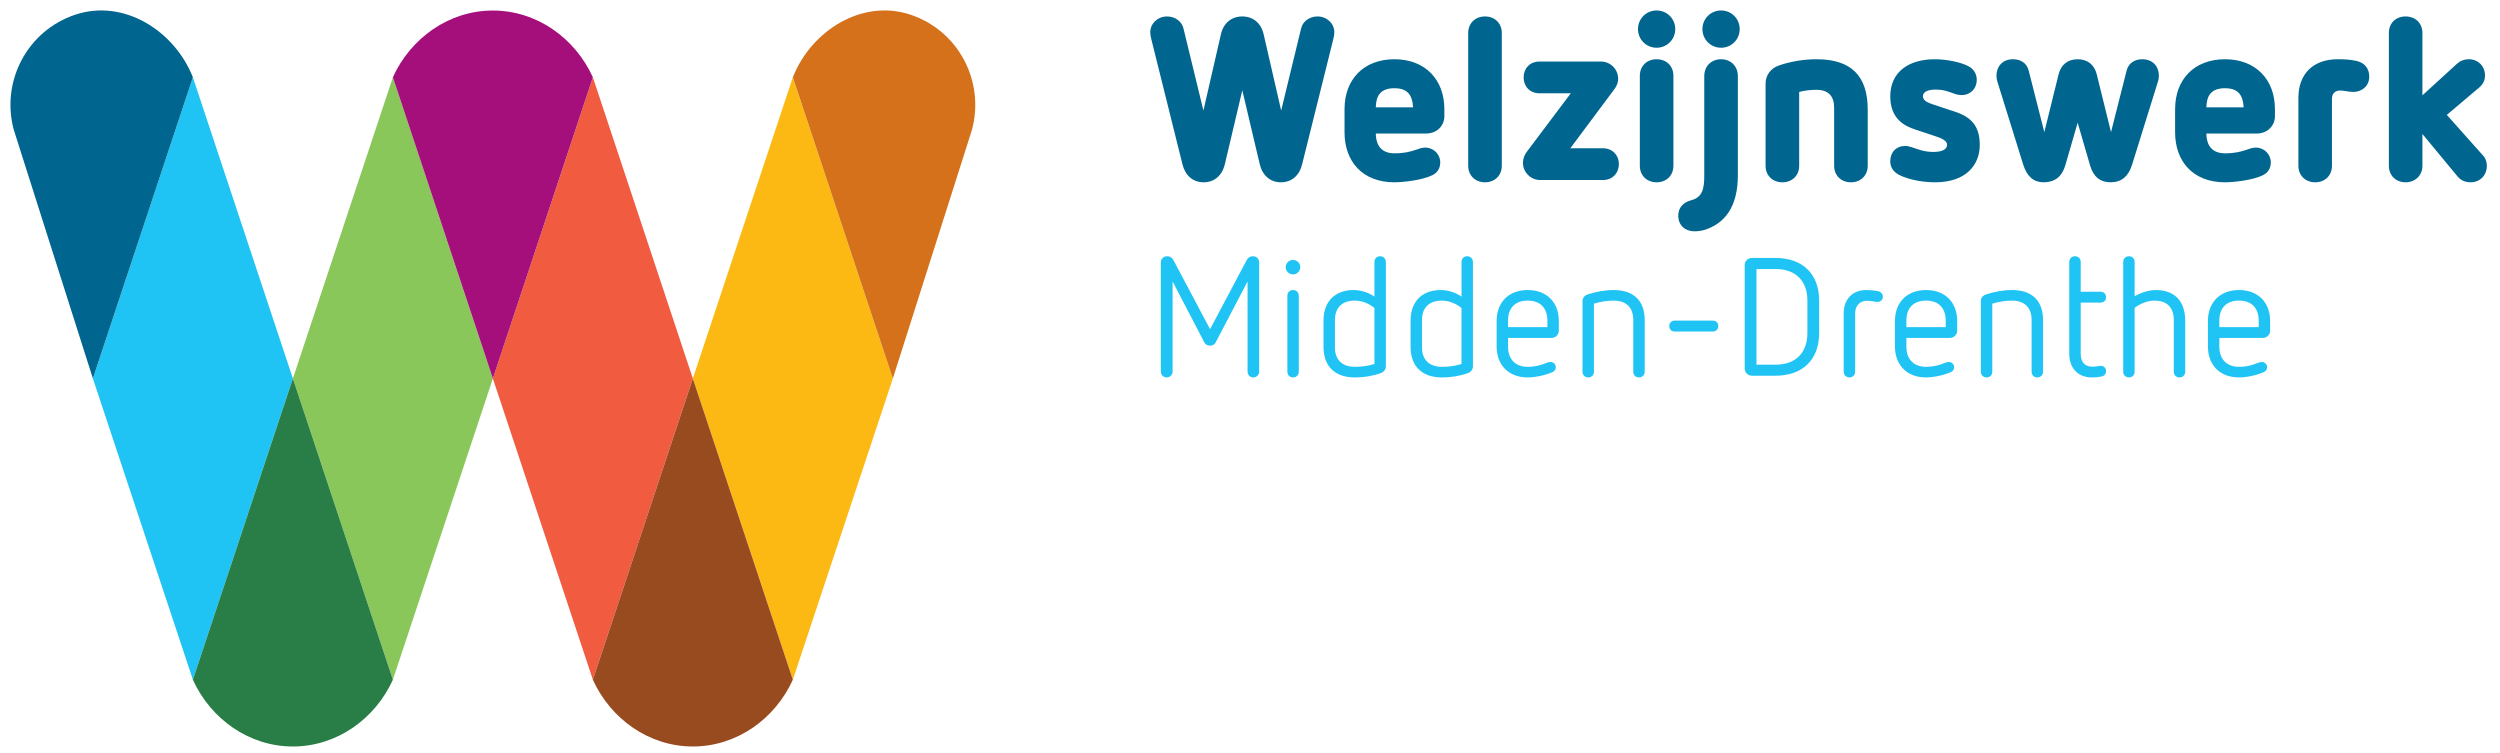
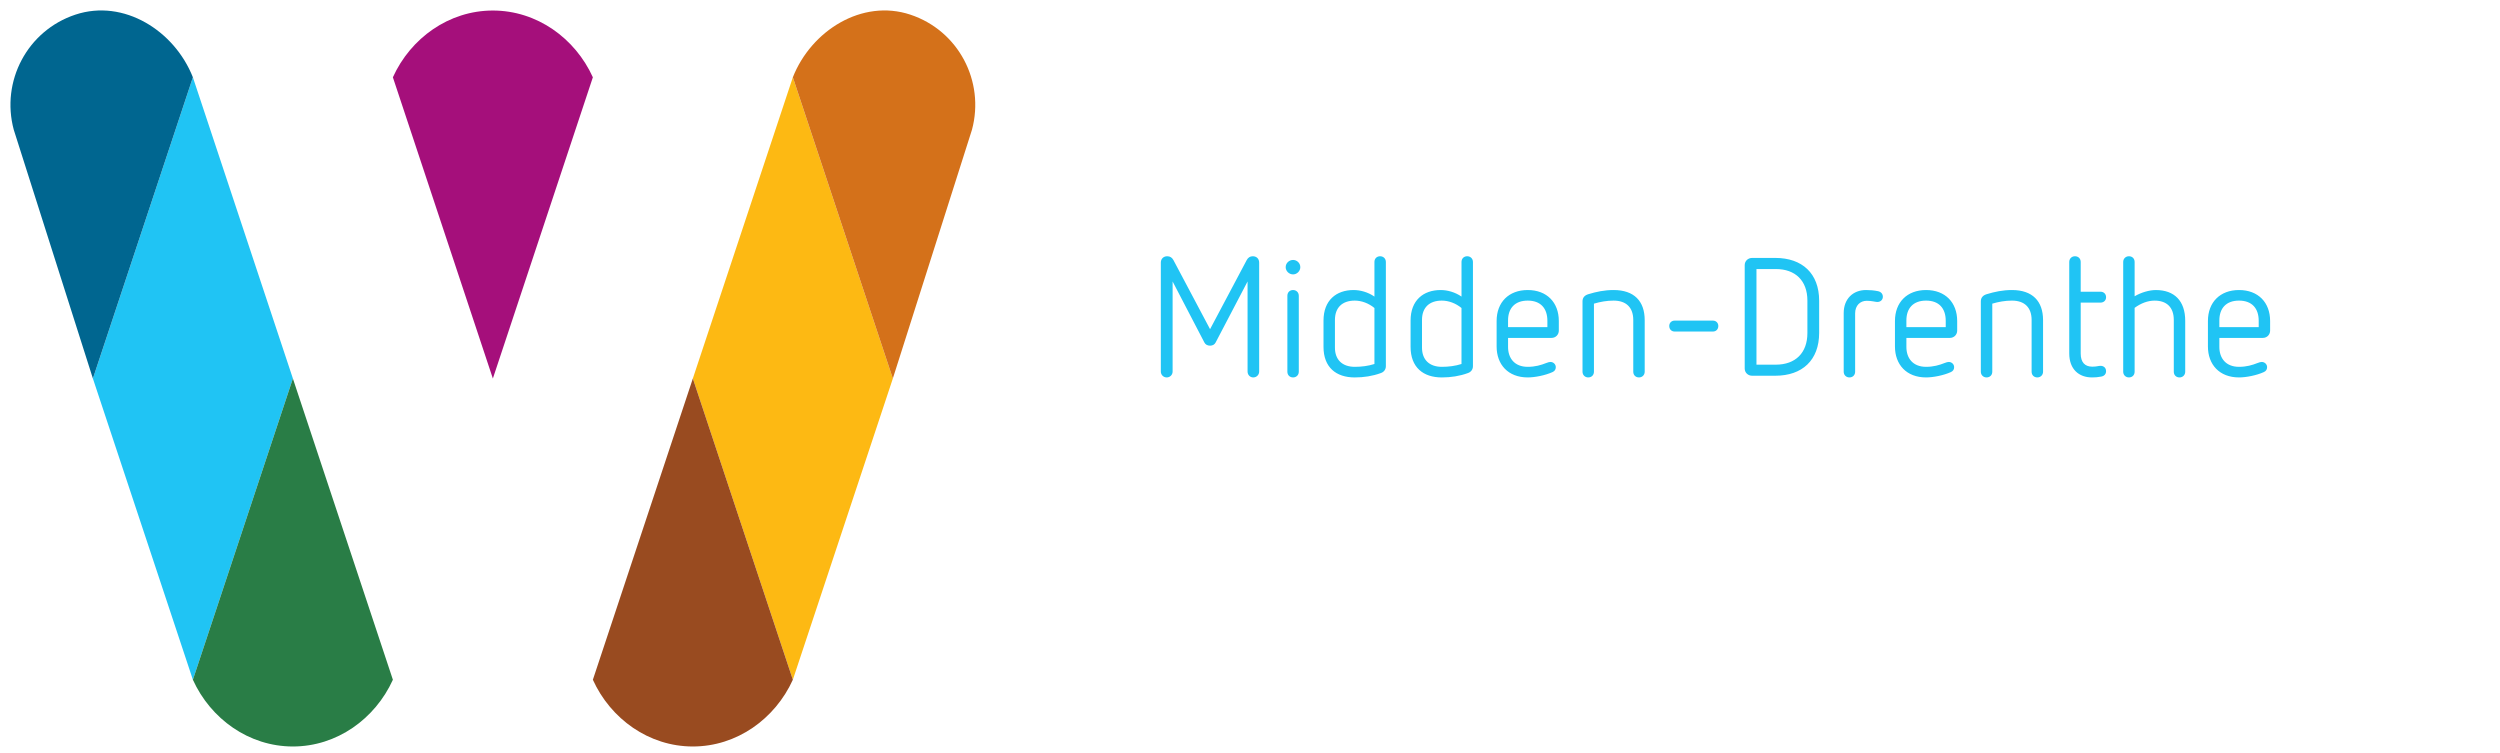
<svg xmlns="http://www.w3.org/2000/svg" version="1.1" id="Layer_1" x="0px" y="0px" width="239px" height="72px" viewBox="0 0 239 72" enable-background="new 0 0 239 72" xml:space="preserve">
  <g>
    <polygon fill="#20C4F4" points="8.881,36.187 18.44,7.389 28,36.187 18.44,64.984 8.881,36.187  " />
-     <polygon fill="#8AC75B" points="28,36.187 37.559,7.389 47.118,36.187 37.559,64.984 28,36.187  " />
-     <polygon fill="#F15B40" points="47.118,36.187 56.678,7.389 66.236,36.187 56.678,64.984 47.118,36.187  " />
    <polygon fill="#FDB913" points="66.236,36.187 75.796,7.389 85.356,36.187 75.796,64.984 66.236,36.187  " />
    <path fill="#A50F7B" d="M37.559,7.389c1.697-3.744,5.358-6.382,9.559-6.382s7.863,2.639,9.56,6.382l-9.56,28.798L37.559,7.389   L37.559,7.389z" />
    <path fill="#006690" d="M18.44,7.389c-1.761-4.461-6.613-7.518-11.223-5.992C2.607,2.921,0.071,7.771,1.315,12.401l7.566,23.785   L18.44,7.389L18.44,7.389z" />
    <path fill="#D4711A" d="M75.796,7.389c1.761-4.461,6.614-7.518,11.223-5.992c4.61,1.524,7.146,6.375,5.902,11.005l-7.566,23.785   L75.796,7.389L75.796,7.389z" />
    <path fill="#297D46" d="M18.44,64.984c1.697,3.742,5.359,6.38,9.56,6.38s7.862-2.638,9.56-6.38L28,36.187L18.44,64.984   L18.44,64.984z" />
    <path fill="#994B20" d="M56.678,64.984c1.696,3.742,5.358,6.38,9.558,6.38c4.201,0,7.862-2.638,9.56-6.38l-9.56-28.798   L56.678,64.984L56.678,64.984z" />
    <path fill="#20C4F4" d="M119.763,24.497c-0.257,0-0.45,0.129-0.578,0.369l-3.503,6.604l-3.502-6.604   c-0.128-0.24-0.322-0.369-0.594-0.369c-0.354,0-0.611,0.242-0.611,0.61V35.52c0,0.321,0.257,0.563,0.563,0.563   s0.563-0.241,0.563-0.563v-8.612l3.037,5.833c0.096,0.192,0.29,0.305,0.546,0.305c0.242,0,0.434-0.112,0.53-0.305l3.053-5.833   v8.612c0,0.321,0.241,0.563,0.547,0.563c0.304,0,0.562-0.241,0.562-0.563V25.107C120.373,24.739,120.132,24.497,119.763,24.497   L119.763,24.497z M123.619,27.727c-0.322,0-0.546,0.225-0.546,0.548v7.262c0,0.321,0.225,0.546,0.546,0.546   c0.305,0,0.546-0.225,0.546-0.546v-7.262C124.165,27.951,123.924,27.727,123.619,27.727L123.619,27.727z M123.619,24.851   c-0.386,0-0.708,0.305-0.708,0.691c0,0.369,0.322,0.691,0.708,0.691c0.369,0,0.691-0.322,0.691-0.691   C124.311,25.155,123.988,24.851,123.619,24.851L123.619,24.851z M131.942,24.497c-0.322,0-0.546,0.225-0.546,0.546v3.311   c-0.626-0.434-1.366-0.627-1.993-0.627c-1.655,0-2.876,0.98-2.876,2.925v2.506c0,1.961,1.205,2.925,2.989,2.925   c0.851,0,1.703-0.128,2.491-0.418c0.288-0.096,0.482-0.337,0.482-0.658v-9.963C132.489,24.722,132.248,24.497,131.942,24.497   L131.942,24.497z M129.516,28.738c0.658,0,1.333,0.257,1.88,0.707v5.353c-0.596,0.191-1.237,0.271-1.88,0.271   c-1.205,0-1.896-0.69-1.896-1.831v-2.65C127.62,29.414,128.311,28.738,129.516,28.738L129.516,28.738z M140.266,24.497   c-0.321,0-0.546,0.225-0.546,0.546v3.311c-0.627-0.434-1.366-0.627-1.993-0.627c-1.655,0-2.876,0.98-2.876,2.925v2.506   c0,1.961,1.206,2.925,2.989,2.925c0.852,0,1.704-0.128,2.491-0.418c0.289-0.096,0.482-0.337,0.482-0.658v-9.963   C140.812,24.722,140.571,24.497,140.266,24.497L140.266,24.497z M137.839,28.738c0.659,0,1.334,0.257,1.88,0.707v5.353   c-0.594,0.191-1.237,0.271-1.88,0.271c-1.205,0-1.896-0.69-1.896-1.831v-2.65C135.942,29.414,136.634,28.738,137.839,28.738   L137.839,28.738z M146.05,27.727c-1.816,0-2.973,1.174-2.973,2.957v2.442c0,1.72,1.093,2.956,2.973,2.956   c0.675,0,1.671-0.191,2.378-0.514c0.21-0.097,0.306-0.257,0.306-0.467c0-0.273-0.226-0.498-0.514-0.498   c-0.113,0-0.208,0.033-0.386,0.097c-0.53,0.21-1.077,0.369-1.784,0.369c-1.27,0-1.879-0.835-1.879-1.896v-0.868h4.145   c0.449,0,0.707-0.353,0.707-0.689v-0.933C149.022,28.916,147.882,27.727,146.05,27.727L146.05,27.727z M146.05,28.738   c1.237,0,1.88,0.739,1.88,1.93v0.609h-3.76v-0.642C144.17,29.478,144.812,28.738,146.05,28.738L146.05,28.738z M154.26,27.727   c-0.868,0-1.639,0.16-2.426,0.401c-0.369,0.112-0.546,0.354-0.546,0.675v6.733c0,0.321,0.241,0.546,0.546,0.546   c0.321,0,0.547-0.225,0.547-0.546v-6.507c0.61-0.179,1.221-0.291,1.879-0.291c1.222,0,1.88,0.676,1.88,1.85v4.948   c0,0.321,0.225,0.546,0.547,0.546c0.305,0,0.546-0.225,0.546-0.546v-4.934C157.233,28.788,156.221,27.727,154.26,27.727   L154.26,27.727z M160.093,30.651c-0.305,0-0.514,0.225-0.514,0.514c0,0.305,0.209,0.53,0.514,0.53h3.664   c0.305,0,0.514-0.226,0.514-0.53c0-0.289-0.209-0.514-0.514-0.514H160.093L160.093,30.651z M167.5,24.658   c-0.385,0-0.706,0.288-0.706,0.69v9.882c0,0.401,0.321,0.69,0.706,0.69h2.218c2.586,0,4.193-1.494,4.193-4.097v-3.069   c0-2.619-1.623-4.097-4.193-4.097H167.5L167.5,24.658z M169.766,25.72c1.864,0,3.021,1.107,3.021,3.019v3.102   c0,1.896-1.141,3.021-3.021,3.021h-1.848V25.72H169.766L169.766,25.72z M178.395,27.727c-1.253,0-2.137,0.852-2.137,2.202v5.607   c0,0.321,0.242,0.546,0.547,0.546c0.321,0,0.546-0.225,0.546-0.546v-5.575c0-0.757,0.481-1.206,1.109-1.206   c0.498,0,0.82,0.113,1.012,0.113c0.306,0,0.529-0.209,0.529-0.498c0-0.273-0.176-0.467-0.45-0.531   C179.149,27.759,178.797,27.727,178.395,27.727L178.395,27.727z M184.131,27.727c-1.814,0-2.973,1.174-2.973,2.957v2.442   c0,1.72,1.093,2.956,2.973,2.956c0.675,0,1.672-0.191,2.379-0.514c0.209-0.097,0.305-0.257,0.305-0.467   c0-0.273-0.225-0.498-0.515-0.498c-0.112,0-0.208,0.033-0.385,0.097c-0.53,0.21-1.078,0.369-1.784,0.369   c-1.269,0-1.88-0.835-1.88-1.896v-0.868h4.146c0.45,0,0.709-0.353,0.709-0.689v-0.933   C187.105,28.916,185.964,27.727,184.131,27.727L184.131,27.727z M184.131,28.738c1.237,0,1.881,0.739,1.881,1.93v0.609h-3.761   v-0.642C182.251,29.478,182.894,28.738,184.131,28.738L184.131,28.738z M192.343,27.727c-0.869,0-1.639,0.16-2.428,0.401   c-0.368,0.112-0.547,0.354-0.547,0.675v6.733c0,0.321,0.242,0.546,0.547,0.546c0.32,0,0.547-0.225,0.547-0.546v-6.507   c0.611-0.179,1.22-0.291,1.881-0.291c1.222,0,1.879,0.676,1.879,1.85v4.948c0,0.321,0.227,0.546,0.547,0.546   c0.305,0,0.547-0.225,0.547-0.546v-4.934C195.315,28.788,194.302,27.727,192.343,27.727L192.343,27.727z M198.367,24.497   c-0.306,0-0.547,0.225-0.547,0.546v8.741c0,1.527,0.934,2.298,2.172,2.298c0.318,0,0.545-0.016,0.883-0.08   c0.287-0.048,0.465-0.242,0.465-0.514c0-0.338-0.24-0.515-0.53-0.515c-0.209,0-0.353,0.08-0.787,0.08   c-0.707,0-1.108-0.417-1.108-1.253v-4.87h1.881c0.337,0,0.545-0.224,0.545-0.514c0-0.304-0.208-0.53-0.545-0.53h-1.881v-2.844   C198.914,24.722,198.688,24.497,198.367,24.497L198.367,24.497z M203.525,24.497c-0.305,0-0.547,0.225-0.547,0.546v10.493   c0,0.321,0.242,0.546,0.547,0.546c0.322,0,0.545-0.225,0.545-0.546v-6.105c0.61-0.45,1.271-0.692,1.914-0.692   c1.14,0,1.831,0.627,1.831,1.85v4.948c0,0.321,0.227,0.546,0.547,0.546c0.305,0,0.545-0.225,0.545-0.546v-4.868   c0-1.897-1.027-2.941-2.811-2.941c-0.61,0-1.397,0.225-2.026,0.595v-3.278C204.07,24.722,203.848,24.497,203.525,24.497   L203.525,24.497z M214.049,27.727c-1.814,0-2.971,1.174-2.971,2.957v2.442c0,1.72,1.092,2.956,2.971,2.956   c0.677,0,1.672-0.191,2.379-0.514c0.209-0.097,0.307-0.257,0.307-0.467c0-0.273-0.227-0.498-0.515-0.498   c-0.112,0-0.208,0.033-0.387,0.097c-0.528,0.21-1.077,0.369-1.784,0.369c-1.269,0-1.879-0.835-1.879-1.896v-0.868h4.146   c0.448,0,0.707-0.353,0.707-0.689v-0.933C217.023,28.916,215.881,27.727,214.049,27.727L214.049,27.727z M214.049,28.738   c1.237,0,1.883,0.739,1.883,1.93v0.609h-3.762v-0.642C212.17,29.478,212.813,28.738,214.049,28.738L214.049,28.738z" />
-     <path fill="#006690" d="M125.955,1.573c-0.771,0-1.408,0.482-1.562,1.12l-1.913,7.875l-1.672-7.281   c-0.242-1.077-1.011-1.714-2.045-1.714s-1.804,0.637-2.045,1.714l-1.671,7.281l-1.914-7.875c-0.153-0.638-0.791-1.12-1.561-1.12   c-0.902,0-1.605,0.682-1.605,1.494c0,0.242,0.043,0.483,0.11,0.726l2.968,11.921c0.264,1.077,1.013,1.714,2.024,1.714   c1.012,0,1.76-0.637,2.023-1.714l1.672-7.082l1.671,7.082c0.264,1.077,1.012,1.714,2.023,1.714c1.012,0,1.76-0.637,2.023-1.714   l2.97-11.921c0.065-0.242,0.109-0.483,0.109-0.726C127.559,2.255,126.855,1.573,125.955,1.573L125.955,1.573z M133.309,5.663   c-2.948,0-4.772,1.935-4.772,4.771v2.223c0,2.727,1.671,4.771,4.772,4.771c0.726,0,2.617-0.175,3.629-0.682   c0.528-0.263,0.748-0.703,0.748-1.23c0-0.77-0.637-1.407-1.43-1.407c-0.286,0-0.55,0.087-0.989,0.241   c-0.396,0.132-0.991,0.308-1.958,0.308c-1.495,0-1.781-1.1-1.781-1.89h4.772c1.166,0,1.781-0.837,1.781-1.65v-0.683   C138.081,7.598,136.233,5.663,133.309,5.663L133.309,5.663z M133.309,8.435c1.275,0,1.715,0.681,1.781,1.825h-3.563   C131.549,9.138,131.989,8.435,133.309,8.435L133.309,8.435z M141.966,1.573c-0.923,0-1.605,0.637-1.605,1.583v12.689   c0,0.945,0.683,1.582,1.605,1.582c0.924,0,1.605-0.637,1.605-1.582V3.156C143.572,2.21,142.891,1.573,141.966,1.573L141.966,1.573z    M147.176,5.883c-0.924,0-1.517,0.659-1.517,1.518s0.593,1.518,1.517,1.518h2.992l-4.201,5.587   c-0.219,0.284-0.374,0.658-0.374,1.056c0,0.902,0.748,1.648,1.649,1.648h6.004c0.902,0,1.518-0.66,1.518-1.519   c0-0.857-0.616-1.516-1.518-1.516h-3.123l4.199-5.631c0.222-0.285,0.375-0.638,0.375-1.012c0-0.924-0.748-1.649-1.649-1.649   H147.176L147.176,5.883z M158.373,5.663c-0.923,0-1.605,0.638-1.605,1.583v8.6c0,0.945,0.683,1.582,1.605,1.582   c0.924,0,1.605-0.637,1.605-1.582v-8.6C159.979,6.301,159.297,5.663,158.373,5.663L158.373,5.663z M158.373,1   c-0.99,0-1.782,0.792-1.782,1.781c0,0.991,0.792,1.783,1.782,1.783s1.781-0.792,1.781-1.783C160.154,1.792,159.363,1,158.373,1   L158.373,1z M164.534,5.663c-0.924,0-1.606,0.66-1.606,1.605v9.501c0,1.254-0.154,2.09-1.253,2.375   c-0.814,0.221-1.232,0.747-1.232,1.473c0,0.969,0.704,1.496,1.54,1.496c0.308,0,0.638-0.043,0.879-0.11   c2.046-0.593,3.277-2.266,3.277-5.233V7.269C166.138,6.323,165.457,5.663,164.534,5.663L164.534,5.663z M164.534,1   c-0.991,0-1.782,0.792-1.782,1.781c0,0.991,0.791,1.783,1.782,1.783c0.99,0,1.781-0.792,1.781-1.783   C166.314,1.792,165.523,1,164.534,1L164.534,1z M173.649,5.663c-1.231,0-2.486,0.22-3.584,0.594   c-0.771,0.265-1.276,0.923-1.276,1.737v7.852c0,0.945,0.682,1.582,1.606,1.582c0.923,0,1.606-0.637,1.606-1.582v-7.06   c0.527-0.133,1.078-0.199,1.649-0.199c1.144,0,1.694,0.595,1.694,1.717v5.542c0,0.945,0.681,1.582,1.605,1.582   c0.923,0,1.605-0.637,1.605-1.582v-5.367C178.553,7.18,176.904,5.663,173.649,5.663L173.649,5.663z M184.976,5.663   c-2.574,0-4.267,1.275-4.267,3.541c0,2.199,1.407,2.858,2.419,3.188l1.716,0.571c0.438,0.155,1.296,0.374,1.296,0.88   c0,0.418-0.438,0.682-1.318,0.682c-0.924,0-1.54-0.285-2.09-0.461c-0.197-0.066-0.395-0.11-0.594-0.11   c-0.858,0-1.429,0.593-1.429,1.473c0,0.616,0.352,1.036,0.857,1.298c0.682,0.353,1.979,0.703,3.431,0.703   c2.991,0,4.268-1.692,4.268-3.561c0-1.783-0.771-2.662-2.376-3.191l-1.936-0.637c-0.418-0.154-1.122-0.329-1.122-0.835   c0-0.353,0.352-0.639,1.21-0.639c0.792,0,1.23,0.198,1.737,0.374c0.242,0.088,0.505,0.153,0.77,0.153c0.771,0,1.43-0.57,1.43-1.472   c0-0.551-0.286-1.013-0.769-1.277C187.481,5.949,186.098,5.663,184.976,5.663L184.976,5.663z M204.803,5.663   c-0.658,0-1.296,0.309-1.496,1.077l-1.494,5.894l-1.362-5.519c-0.222-0.925-0.879-1.452-1.826-1.452   c-0.945,0-1.606,0.527-1.825,1.452l-1.363,5.519l-1.496-5.894c-0.198-0.769-0.836-1.077-1.496-1.077   c-1.034,0-1.583,0.725-1.583,1.563c0,0.175,0.021,0.372,0.086,0.571l2.486,7.982c0.353,1.1,0.989,1.648,1.937,1.648   c1.075,0,1.759-0.549,2.067-1.604l1.188-4.092l1.188,4.092c0.309,1.055,0.945,1.604,1.957,1.604c1.033,0,1.694-0.549,2.045-1.648   l2.485-7.982c0.066-0.199,0.089-0.396,0.089-0.571C206.388,6.388,205.837,5.663,204.803,5.663L204.803,5.663z M212.713,5.663   c-2.948,0-4.773,1.935-4.773,4.771v2.223c0,2.727,1.673,4.771,4.773,4.771c0.727,0,2.615-0.175,3.629-0.682   c0.527-0.263,0.747-0.703,0.747-1.23c0-0.77-0.637-1.407-1.43-1.407c-0.284,0-0.549,0.087-0.989,0.241   c-0.395,0.132-0.99,0.308-1.957,0.308c-1.496,0-1.783-1.1-1.783-1.89h4.775c1.164,0,1.78-0.837,1.78-1.65v-0.683   C217.485,7.598,215.639,5.663,212.713,5.663L212.713,5.663z M212.713,8.435c1.275,0,1.714,0.681,1.78,1.825h-3.563   C210.952,9.138,211.393,8.435,212.713,8.435L212.713,8.435z M223.488,5.663c-2.354,0-3.762,1.407-3.762,3.694v6.488   c0,0.945,0.684,1.582,1.606,1.582c0.924,0,1.604-0.637,1.604-1.582v-6.4c0-0.462,0.265-0.792,0.771-0.792   c0.395,0,0.813,0.133,1.254,0.133c0.901,0,1.54-0.615,1.54-1.452c0-0.792-0.44-1.342-1.256-1.518   C224.632,5.685,224.104,5.663,223.488,5.663L223.488,5.663z M229.98,1.573c-0.946,0-1.604,0.637-1.604,1.583v12.689   c0,0.945,0.681,1.582,1.604,1.582c0.9,0,1.604-0.637,1.604-1.582v-3.035l3.367,4.068c0.309,0.374,0.747,0.549,1.231,0.549   c0.968,0,1.561-0.724,1.561-1.561c0-0.352-0.088-0.704-0.395-1.034l-3.431-3.848l3.122-2.639c0.373-0.331,0.529-0.726,0.529-1.121   c0-0.925-0.684-1.563-1.563-1.563c-0.396,0-0.77,0.132-1.122,0.438l-3.301,3.014V3.156C231.584,2.21,230.905,1.573,229.98,1.573   L229.98,1.573z" />
  </g>
</svg>